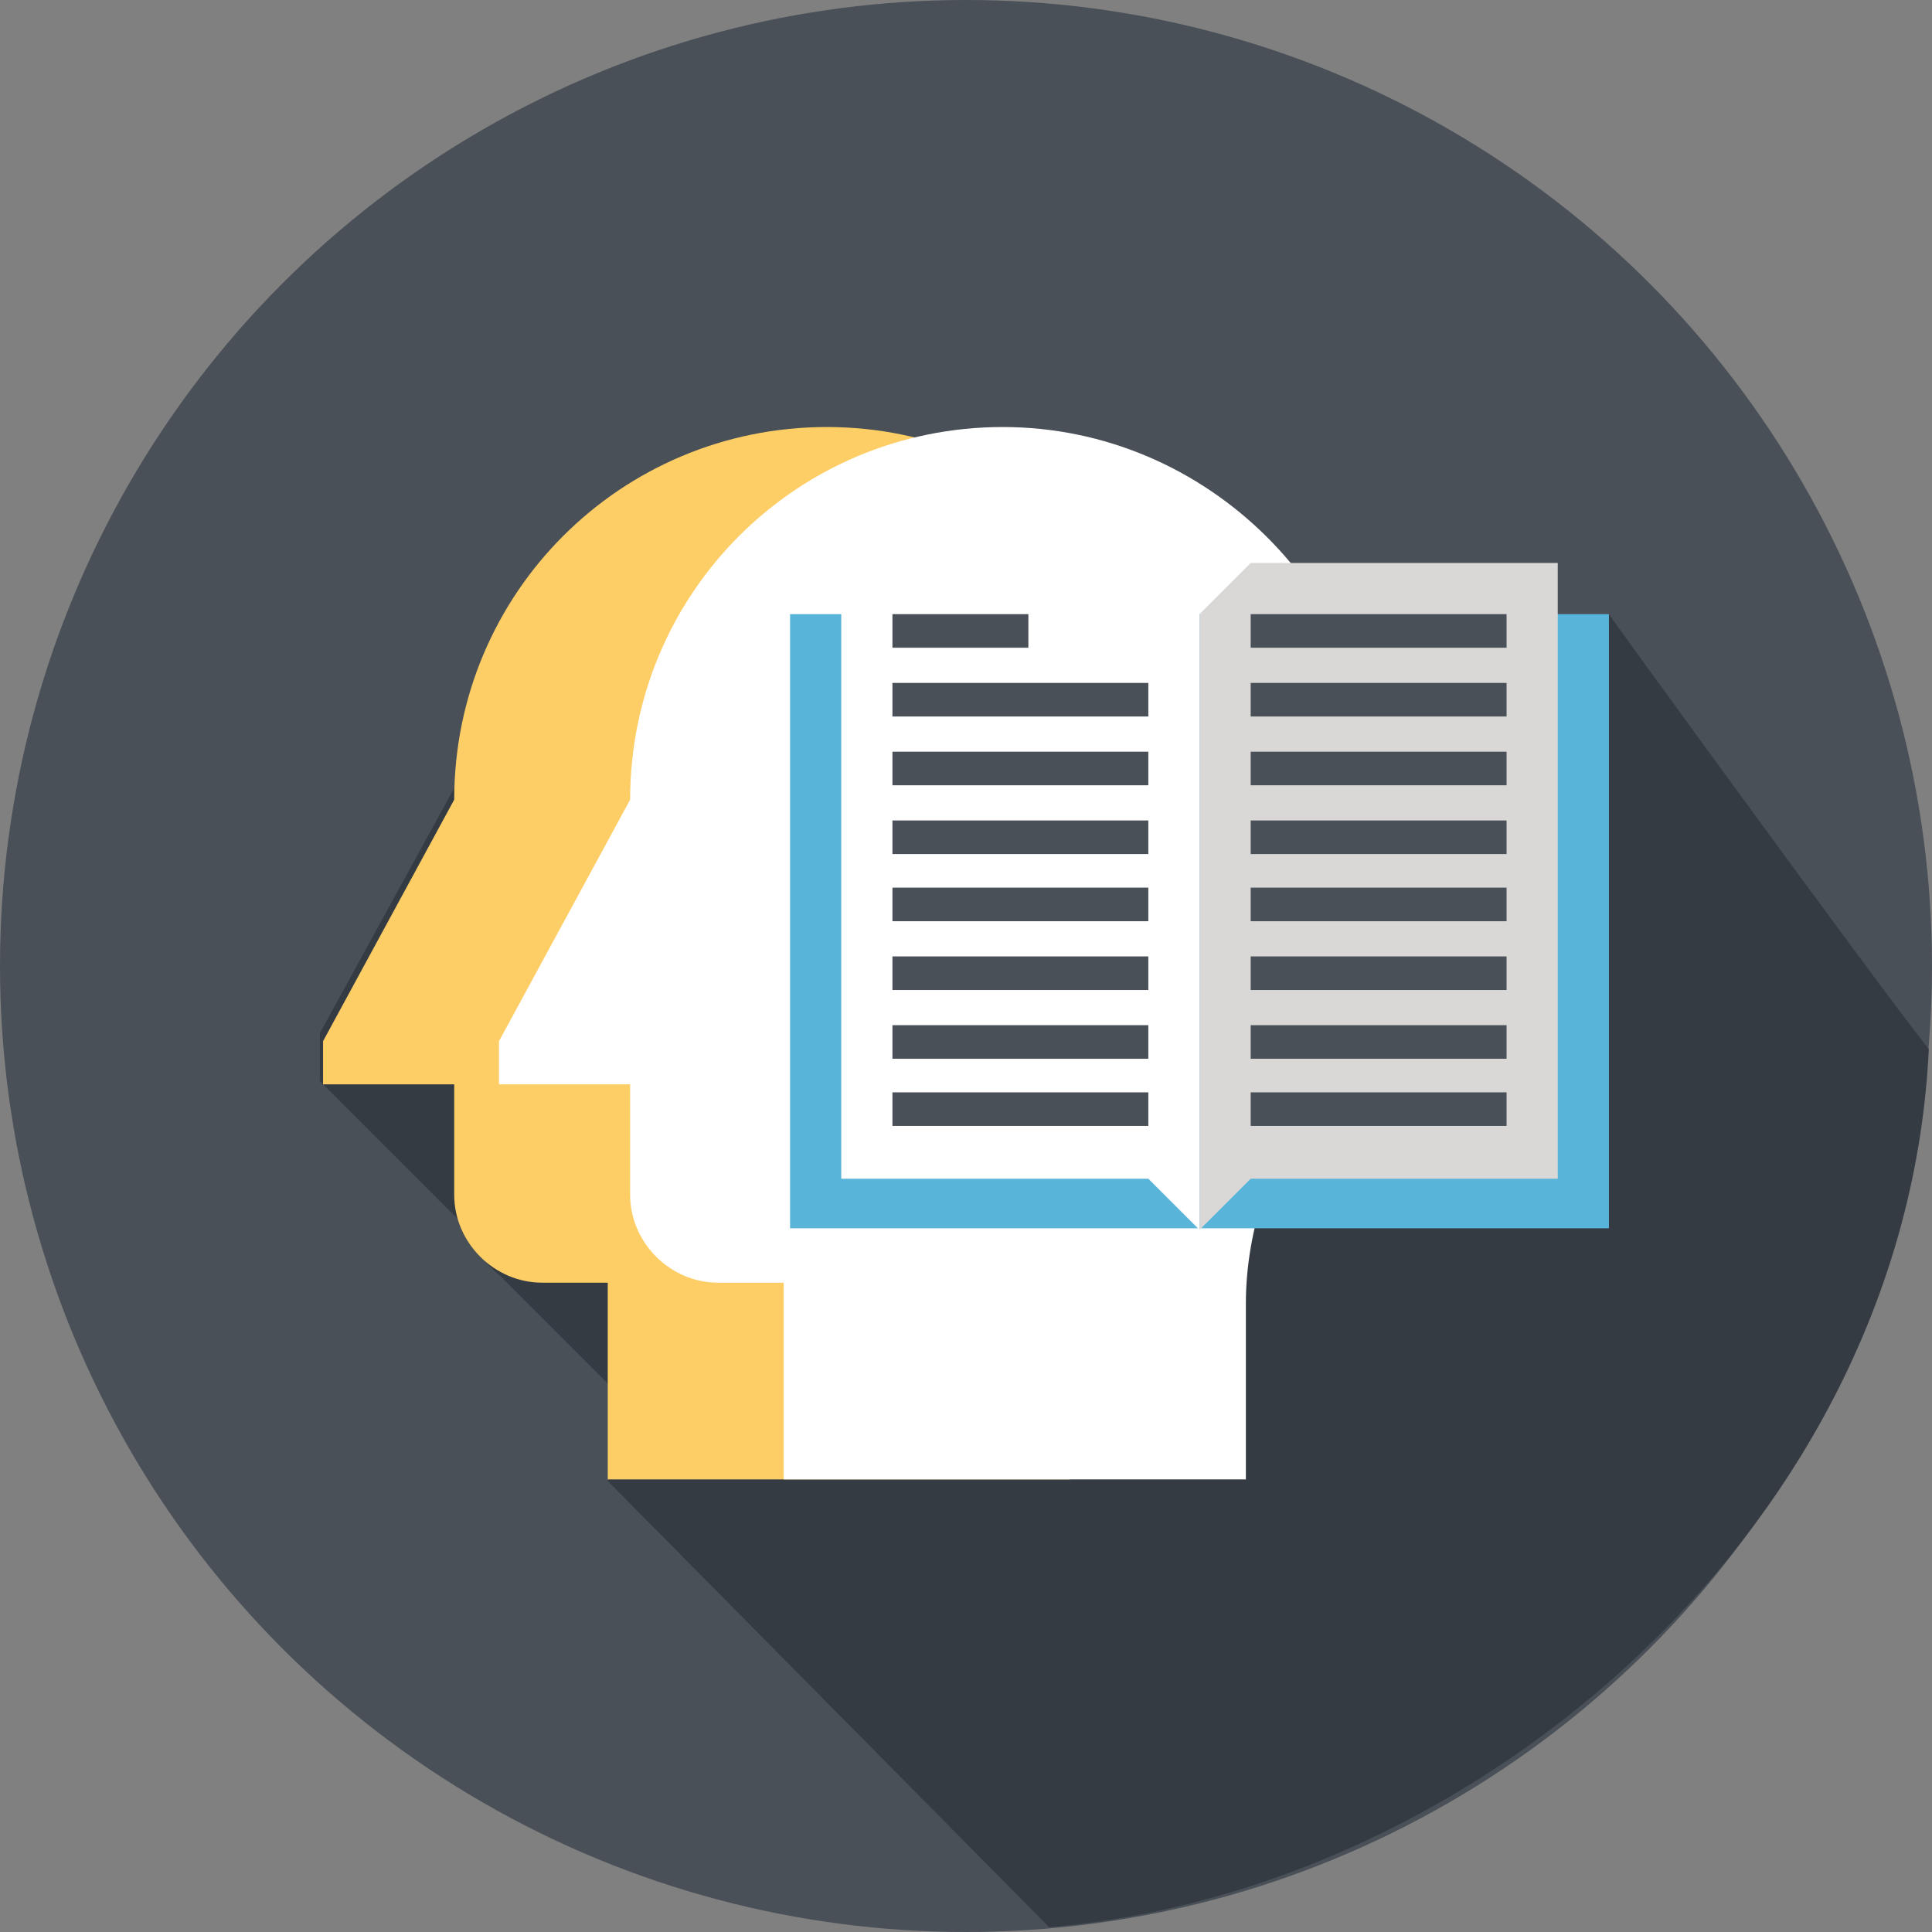
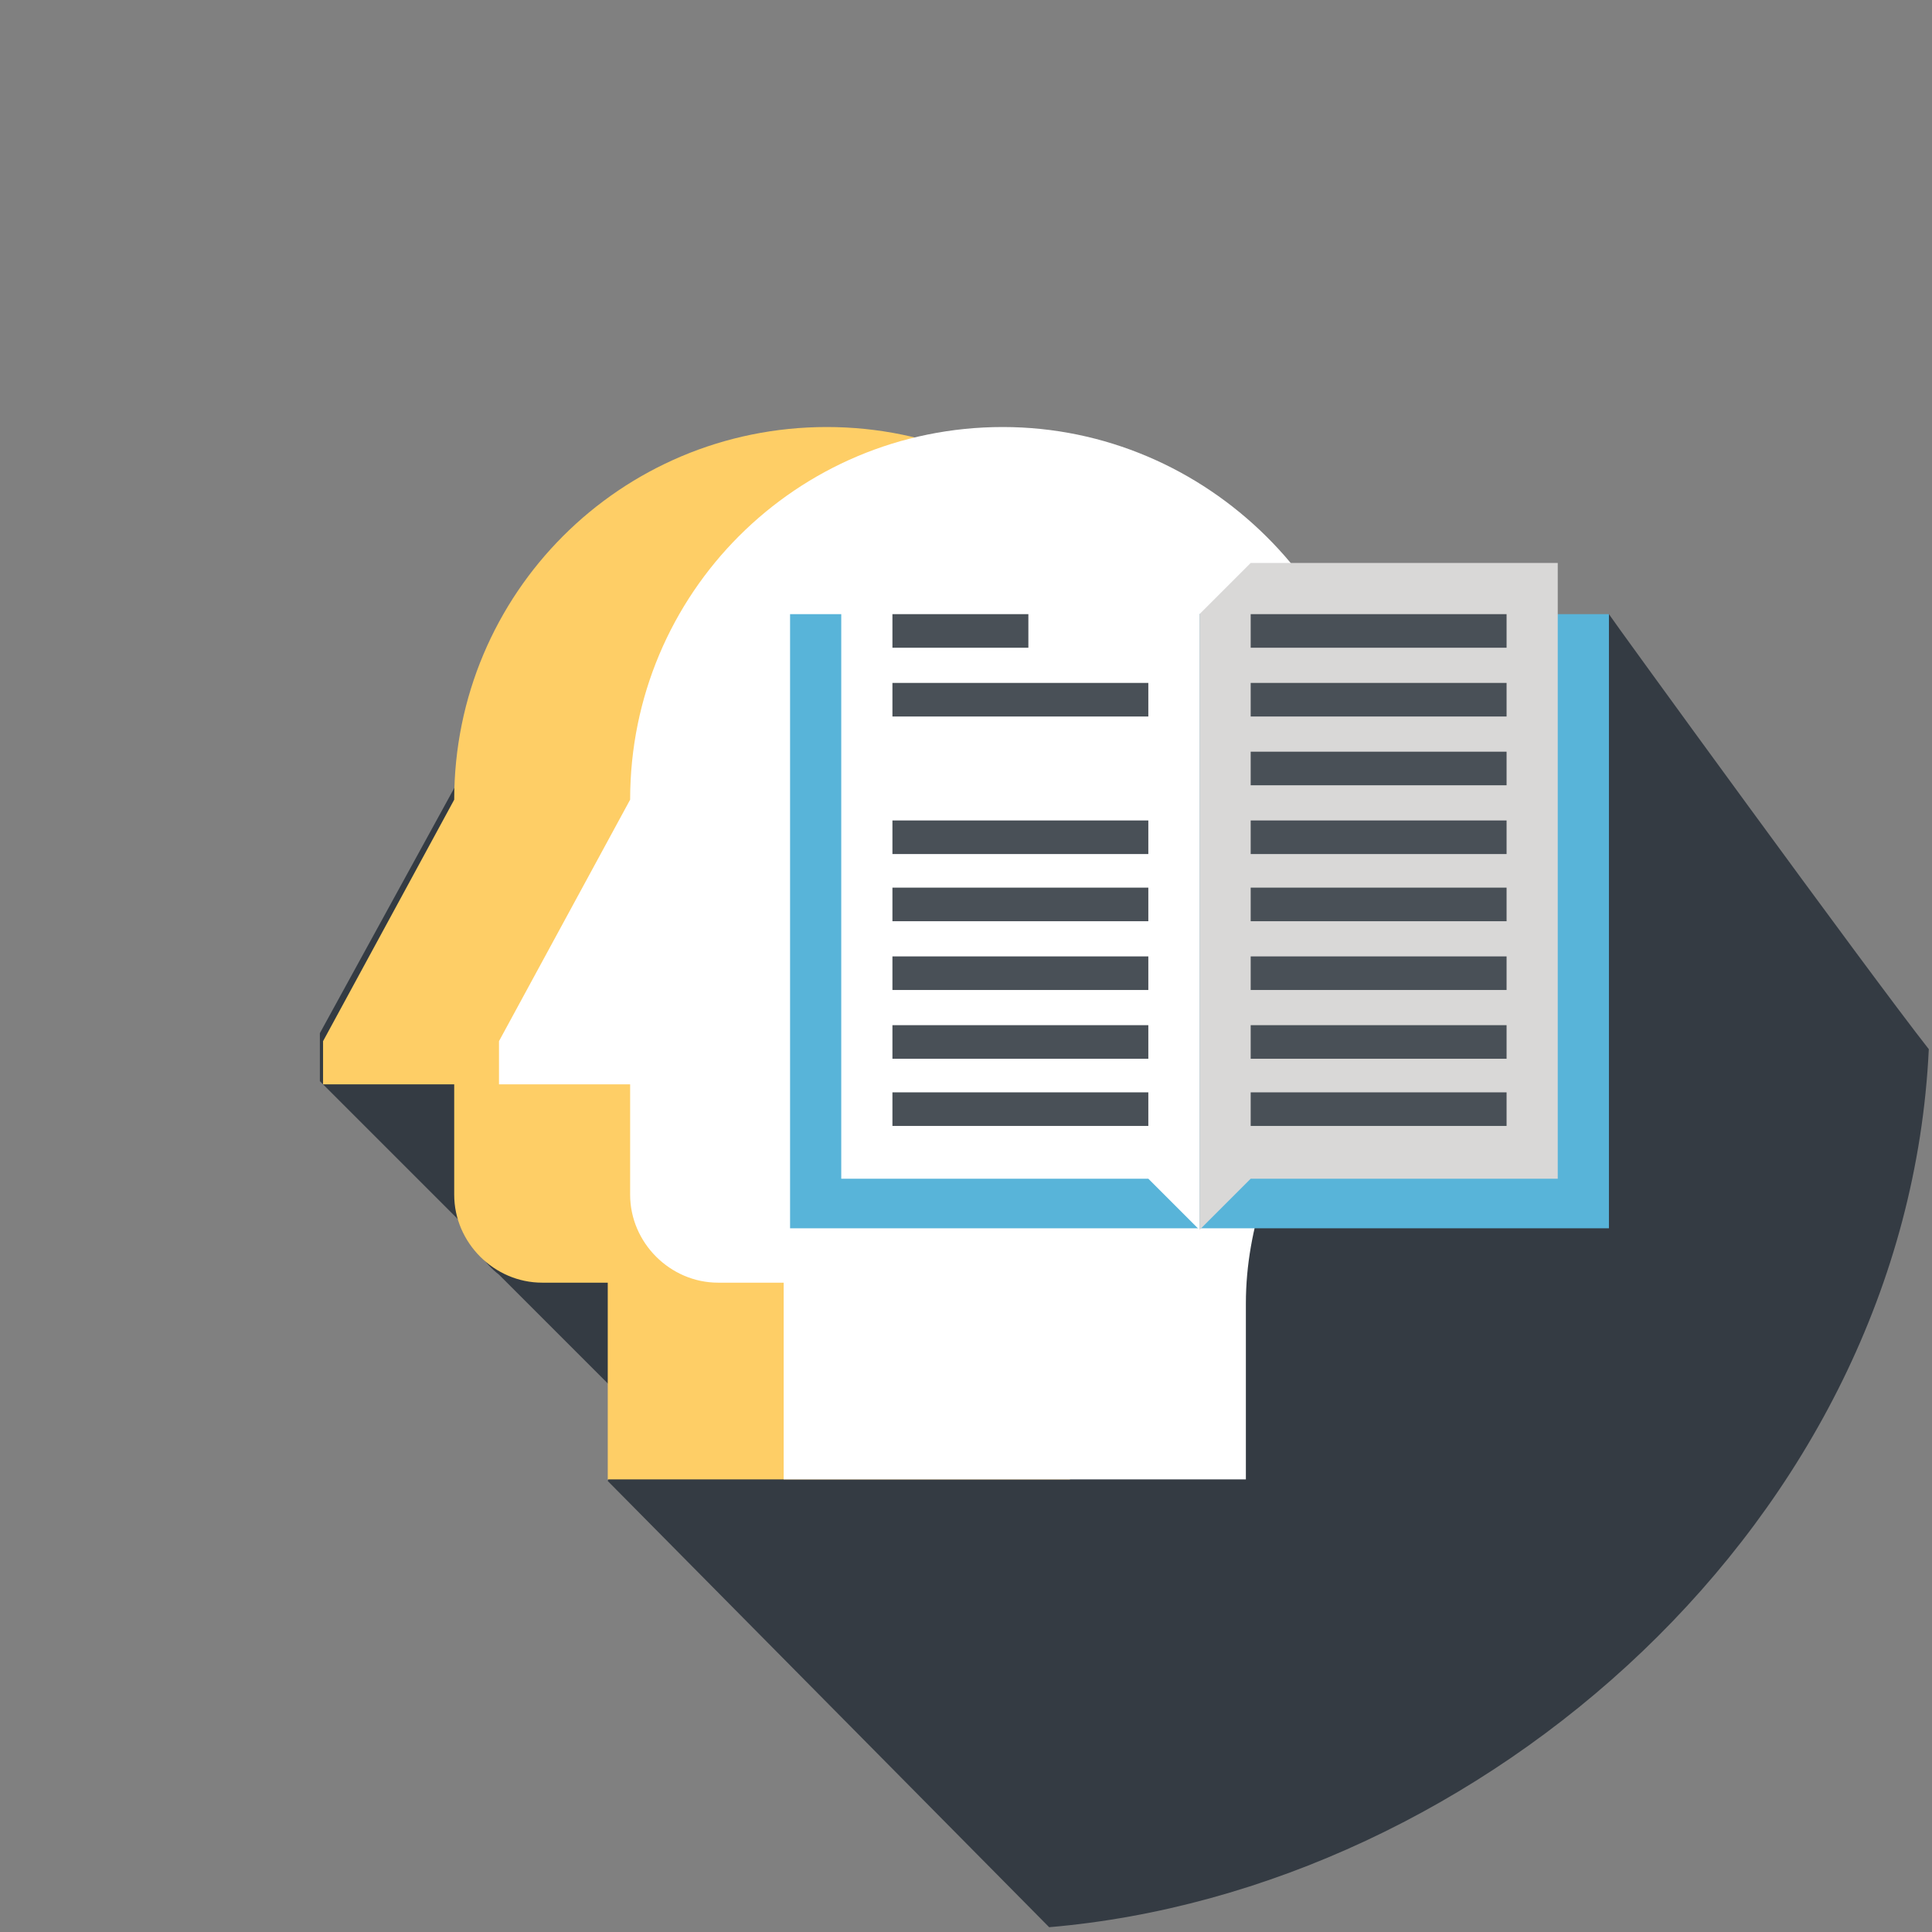
<svg xmlns="http://www.w3.org/2000/svg" version="1.1" x="0px" y="0px" viewBox="0 0 120.8 120.8" style="enable-background:new 0 0 120.8 120.8;" xml:space="preserve">
  <rect x="0" y="0" width="120.8" height="120.8" fill="#808080" stroke="none" />
  <style type="text/css">
	.st0{display:none;}
	.st1{display:inline;fill:#495057;}
	.st2{display:inline;fill:#343B43;}
	.st3{display:inline;}
	.st4{fill:#70C9E9;}
	.st5{fill:#FFFFFF;}
	.st6{fill:#E6E5E5;}
	.st7{fill:#D9D8D7;}
	.st8{fill:#FECE66;}
	.st9{fill:#EA6552;}
	.st10{display:inline;fill:#DD9D51;}
	.st11{display:inline;fill:#FFFFFF;}
	.st12{display:inline;fill:#FECE66;}
	.st13{display:inline;fill:#9696A0;}
	.st14{display:inline;fill:#505064;}
	.st15{display:inline;fill:#2D2D3C;}
	.st16{display:inline;fill:#F5BE64;}
	.st17{fill:#495057;}
	.st18{fill:#58B4D9;}
	.st19{display:inline;fill-rule:evenodd;clip-rule:evenodd;fill:#343B43;}
	.st20{fill:#343B43;}
	.st21{fill-rule:evenodd;clip-rule:evenodd;fill:#FD8369;}
	.st22{fill-rule:evenodd;clip-rule:evenodd;fill:#FFFFFF;}
	.st23{fill-rule:evenodd;clip-rule:evenodd;fill:#343B43;}
	.st24{fill:#CCCBCA;}
	.st25{fill:#FD8369;}
	.st26{fill:#F2F2F2;}
	.st27{fill:#E24F3B;}
</style>
  <g id="LIBRARY" class="st0">
    <path class="st1" d="M1592,382.9c-33.7,0-60.9-27.3-60.9-60.9c0-33.7,27.3-60.9,60.9-60.9c33.6,0,60.9,27.3,60.9,60.9   C1652.9,355.6,1625.7,382.9,1592,382.9" />
    <path class="st2" d="M1596.5,382.7c30.9-2.2,55.4-27.5,56.4-58.7l-27.8-27.8h-28.8c-2.4,0-4.3,1.9-4.3,4.3c0-2.4-1.9-4.3-4.3-4.3   H1559v4.3c-1.1,0-2.2,0.4-3,1.3c-0.8,0.8-1.3,1.9-1.3,3v34.3c0,1.1,0.4,2.2,1.3,3L1596.5,382.7" />
    <g class="st3">
      <path class="st4" d="M1559,300.5c-1.1,0-2.2,0.4-3,1.3c-0.8,0.8-1.3,1.9-1.3,3v34.3c0,1.1,0.4,2.2,1.3,3c0.8,0.8,1.9,1.3,3,1.3    h28.8c0,2.4,1.9,4.3,4.3,4.3c2.4,0,4.3-1.9,4.3-4.3h28.8c1.1,0,2.2-0.4,3-1.3c0.8-0.8,1.3-1.9,1.3-3v-34.3c0-1.1-0.4-2.2-1.3-3    c-0.8-0.8-1.9-1.3-3-1.3H1559z" />
      <g>
        <path class="st5" d="M1587.7,296.2H1559v42.9h28.8c2.4,0,4.3,1.9,4.3,4.3v-42.9C1592,298.1,1590.1,296.2,1587.7,296.2z" />
        <path class="st5" d="M1596.3,296.2h28.8v42.9h-28.8c-2.4,0-4.3,1.9-4.3,4.3v-42.9C1592,298.1,1593.9,296.2,1596.3,296.2z" />
        <path class="st6" d="M1587.7,296.2v42.9c2.4,0,4.3,1.9,4.3,4.3v-42.9C1592,298.1,1590.1,296.2,1587.7,296.2z" />
      </g>
      <g>
        <g>
          <rect x="1563.3" y="312.6" class="st7" width="20.2" height="2" />
          <rect x="1563.3" y="316.6" class="st7" width="20.2" height="2" />
          <rect x="1563.3" y="320.7" class="st7" width="20.2" height="2" />
          <rect x="1563.3" y="324.7" class="st7" width="20.2" height="2" />
          <rect x="1563.3" y="328.8" class="st7" width="20.2" height="2" />
          <rect x="1563.3" y="332.8" class="st7" width="20.2" height="2" />
        </g>
        <g>
          <rect x="1600.6" y="300.5" class="st7" width="20.2" height="2" />
-           <rect x="1600.6" y="304.5" class="st7" width="20.2" height="2" />
          <rect x="1600.6" y="308.6" class="st7" width="20.2" height="2" />
          <rect x="1600.6" y="312.6" class="st7" width="20.2" height="2" />
          <rect x="1600.6" y="316.6" class="st7" width="20.2" height="2" />
          <rect x="1600.6" y="320.7" class="st7" width="20.2" height="2" />
          <rect x="1600.6" y="324.7" class="st7" width="20.2" height="2" />
          <rect x="1600.6" y="328.8" class="st7" width="20.2" height="2" />
          <rect x="1600.6" y="332.8" class="st7" width="20.2" height="2" />
        </g>
        <rect x="1563.3" y="300.5" class="st8" width="20.2" height="10.1" />
        <polygon class="st9" points="1596.6,296.2 1596.6,336.8 1596.6,336.8 1599.4,334.8 1602.2,336.8 1602.2,296.2    " />
      </g>
    </g>
  </g>
  <g id="MAJOR_PROJECTS" class="st0">
    <path class="st1" d="M1343.2,381.2c-33.1,0-59.9-26.8-59.9-59.9c0-33.1,26.8-59.9,59.9-59.9c33.1,0,59.9,26.8,59.9,59.9   C1403.1,354.4,1376.3,381.2,1343.2,381.2z" />
    <path class="st2" d="M1403.1,322l-27.3-27.3l-34,1.5l-35.4,7.2l38.8,38.8l-2,7.8l25.4,25.4C1388.8,366,1402.8,345.7,1403.1,322z" />
    <path class="st10" d="M1378.9,331L1378.9,331c-0.3-1.1-1.2-2-2.4-2.2l0,0l-3.6-0.8l0,0c-0.8-0.1-1.5-0.7-1.8-1.4l-4.4-11.1   c-0.2-0.3-0.2-0.7-0.2-1.1c0-1.2,0.8-2.2,1.9-2.6v0l0,0c-3.4,0.7-8.1,1.1-14.4,1.1c-3.2,0-6.4-0.1-9.4-0.3h0c1,0.1,3.9,2.9,7,7.8   c3.1,5,4,8,4,8v0c0.1,0.2,0.1,0.3,0.1,0.5c0,0.7-0.4,1.2-0.9,1.5l-11.1,5.6l0,0c-1.1,0.5-1.9,1.7-1.9,3v7.8c0,2.4,1.9,4.3,4.3,4.3   h28.4c1.6,0,3-0.9,3.7-2.2l0,0c0,0,0,0,0-0.1c0,0,0,0,0,0c1-1.7,1.9-5.3,1.9-9.9C1380,334.8,1378.9,331,1378.9,331z" />
    <path class="st11" d="M1330.3,292.4c-5.2,1.4-9,5-9,9.2c0,4.2,3.7,7.9,9,9.2V292.4z" />
    <path class="st12" d="M1353.9,290.4c-6.4,0-12.5,0.4-17.9,1.1v20.3c5.4,0.7,11.5,1.1,17.9,1.1c23.2,0,23.8-5,23.8-11.2   C1377.7,295.5,1377.1,290.4,1353.9,290.4z" />
    <rect x="1330.3" y="292.4" class="st13" width="1.5" height="18.4" />
    <path class="st14" d="M1336,291.8c-1.3,0.1-2.5,0.2-3.7,0.4v19.1c1.2,0.1,2.5,0.2,3.7,0.3V291.8z" />
    <path class="st2" d="M1361.5,296.3c0.5,0.2,0.7,0.8,0.5,1.3l-3.5,7.1c-0.2,0.5-0.8,0.7-1.3,0.5l0,0c-0.5-0.2-0.7-0.8-0.5-1.3   l3.5-7.1C1360.4,296.3,1361,296.1,1361.5,296.3L1361.5,296.3z" />
    <path class="st2" d="M1367.5,296.3c0.5,0.2,0.7,0.8,0.5,1.3l-3.5,7.1c-0.2,0.5-0.8,0.7-1.3,0.5l0,0c-0.5-0.2-0.7-0.8-0.5-1.3   l3.5-7.1C1366.4,296.3,1367,296.1,1367.5,296.3L1367.5,296.3z" />
    <rect x="1306.4" y="299.9" class="st11" width="13.1" height="3.6" />
    <polygon class="st11" points="1306.4,303.4 1304.9,301.7 1306.4,299.9  " />
    <path class="st12" d="M1345.9,351.5h28.8c1.6,0,3-0.9,3.8-2.2l0,0c0,0,0,0,0-0.1c0,0,0,0,0,0c1-1.8,1.9-5.4,1.9-10.1   c0-0.6,0-1.1-0.1-1.6h-5.5c-0.7,0-1.4,0.4-1.7,1.1l0,0l0,0l-1.5,3.3c0,0.1-0.1,0.2-0.1,0.3c-0.5,0.9-1.4,1.4-2.4,1.4h-27.5v3.5   C1341.6,349.6,1343.5,351.5,1345.9,351.5z" />
    <rect x="1319.5" y="298.6" class="st13" width="2.6" height="6.2" />
    <polyline class="st15" points="1332.3,310.5 1331.8,310.5 1331.8,292.9 1332.3,292.9  " />
    <path class="st16" d="M1344.5,338.1c12.7-0.1,23.9-3.2,31.3-7.9C1363.1,330.3,1351.8,333.3,1344.5,338.1z" />
  </g>
  <g id="HAVE_YOUR_SAY" class="st0">
    <path class="st1" d="M1091,261.6c33.3,0,60.4,27,60.4,60.4s-27,60.4-60.4,60.4" />
    <path class="st1" d="M1091,382.3c-33.3,0-60.4-27-60.4-60.4s27-60.4,60.4-60.4" />
    <path class="st2" d="M1150.3,333.1l-40.1-40.1l-0.4,0.4l-3.2-3.2l-2.6-1.5l-0.9,1.5l-3.3-3.3l-2.9-0.8l-0.8,2.9l1,1l0.5,0.5h0l1,1   l0,0l0,0l0.5,0.5l0,0l0,0l0.5,0.5l0.5,0.5l0,0h0l0.5,0.5l0,0h0l0.3,0.3c-0.1-0.1-0.2-0.1-0.3-0.2l-4.7-4.7l-1.5-1.5v0l0,0l-2.1-2.1   h-3v3l1,1l0.5,0.5v0h0l1,1l0,0h0l0.5,0.5v0h0l0,0c-0.5,0-1.1-0.1-1.6-0.1c-0.2,0-0.3,0-0.5,0l-3.4-3.4v0l-2.1-2.1l-2.9,0.8l0.8,2.9   l1,1v0l0.5,0.5v0h0l0.9,0.9c-1,0.2-1.9,0.5-2.8,0.9l-2.5-2.5l0,0l-2.1-2.1l-2.6,1.5l1.5,2.6l1,1v0l0.5,0.5v0h0l0.5,0.5l0.2,0.2   c-1.1,0.7-2.1,1.4-3,2.2l-4.3-4.3l-2.1,2.1l4.3,4.3c-0.8,0.9-1.5,1.9-2.2,3l-2.2-2.2l-2.6-1.5l-1.5,2.6l1,1l0,0l0.5,0.5v0l1,1v0h0   l0.5,0.5v0h0l0.5,0.5l0.5,0.5l0,0l0,0l0.5,0.5c-0.4,0.9-0.7,1.9-0.9,2.8l-2.5-2.5l-2.9-0.8l-0.8,2.9l1,1l0.5,0.5l0,0l1,1l0,0h0   l0.5,0.5v0h0l0.5,0.5l0.5,0.5l0,0h0l0.5,0.5l0,0h0l0.5,0.5h0l0.3,0.3c0,0.2,0,0.3,0,0.5c0,0.5,0,1.1,0.1,1.6l-3.1-3.1l-3,0l0,3l1,1   l0.5,0.5l1,1l0.5,0.5l1,1v0h0l0.5,0.5v0h0l1,1v0h0l0.5,0.5v0h0l0.5,0.5v0h0l0.5,0.5l0,0l0,0l0.5,0.5v0h0l0.5,0.5v0h0l0.5,0.5l0,0   l0,0l0.2,0.2c1.5,2.6,3.2,4.7,4.6,6.1c3.8,3.8,4.4,6.5,4.5,9.1h-1.5v3l1,1v0l0,0l0.5,0.5v1.5h-1.5v3l1,1v0l0,0l0.5,0.5v1.5   c0,0,15.9,15.8,27.9,27.7C1129.7,373.4,1146.1,355.4,1150.3,333.1z" />
    <g class="st3">
      <g>
        <path class="st17" d="M1095,358.2h-8.1c-1.1,0-2-0.9-2-2v-4h12.1v4C1097,357.3,1096.1,358.2,1095,358.2z" />
-         <rect x="1080.4" y="341.6" class="st9" width="21.1" height="10.6" />
        <path class="st5" d="M1091,291.7c-12.5,0-22.6,10.1-22.6,22.6c0,7.5,4.5,13.6,7.5,16.6c4.5,4.5,4.5,7.5,4.5,10.6h21.1     c0-3,0-6,4.5-10.6c3-3,7.5-9.1,7.5-16.6C1113.6,301.9,1103.5,291.7,1091,291.7z" />
        <g>
          <rect x="1078.9" y="340" class="st17" width="24.2" height="3" />
          <rect x="1078.9" y="346.1" class="st17" width="24.2" height="3" />
        </g>
      </g>
      <g>
        <rect x="1089.4" y="285.7" class="st5" width="3" height="3" />
        <rect x="1096.5" y="286.6" transform="matrix(0.259 -0.966 0.966 0.259 535.481 1274.144)" class="st5" width="3" height="3" />
        <rect x="1103" y="289.4" transform="matrix(0.5 -0.866 0.866 0.5 300.469 1102.082)" class="st5" width="3" height="3" />
        <rect x="1108.7" y="293.7" transform="matrix(0.707 -0.707 0.707 0.707 116.438 871.463)" class="st5" width="3" height="3" />
        <rect x="1113" y="299.3" transform="matrix(0.866 -0.5 0.5 0.866 -1.049 597.696)" class="st5" width="3" height="3" />
        <rect x="1115.7" y="305.8" transform="matrix(0.966 -0.259 0.259 0.966 -41.483 299.627)" class="st5" width="3" height="3" />
        <rect x="1116.6" y="312.9" class="st5" width="3" height="3" />
        <rect x="1082.4" y="286.6" transform="matrix(0.966 -0.259 0.259 0.966 -37.643 290.32)" class="st5" width="3" height="3" />
        <rect x="1075.9" y="289.3" transform="matrix(0.866 -0.5 0.5 0.866 -1.113 577.559)" class="st5" width="3" height="3" />
        <rect x="1070.2" y="293.7" transform="matrix(0.707 -0.707 0.707 0.707 105.186 844.293)" class="st5" width="3" height="3" />
        <rect x="1065.9" y="299.3" transform="matrix(0.499 -0.866 0.866 0.499 273.665 1075.285)" class="st5" width="3" height="3" />
        <rect x="1063.2" y="305.8" transform="matrix(0.258 -0.966 0.966 0.258 492.95 1256.655)" class="st5" width="3" height="3" />
        <rect x="1062.3" y="312.9" class="st5" width="3" height="3" />
      </g>
      <g>
        <circle class="st18" cx="1091" cy="314.4" r="16.6" />
        <circle class="st17" cx="1091" cy="314.4" r="7.5" />
        <circle class="st5" cx="1086.4" cy="309.9" r="4.5" />
        <circle class="st5" cx="1086.4" cy="318.9" r="1.5" />
      </g>
    </g>
  </g>
  <g id="PAY_ONLINE" class="st0">
    <path class="st1" d="M871.6,260.5c33.5,0,60.7,27.2,60.7,60.7s-27.2,60.7-60.7,60.7s-60.7-27.2-60.7-60.7S838.1,260.5,871.6,260.5" />
-     <path class="st19" d="M889.7,287.7C889.6,287.7,889.6,287.7,889.7,287.7l-0.7-0.7c0,0,0,0,0,0c-0.8-0.7-1.9-1.1-3.1-1.1h-28.6   c-2.7,0-4.9,2.2-4.9,4.9v60.7c0,1.3,0.5,2.5,1.3,3.4l0.2,0.2l26.2,26.2c26.7-3.8,47.8-24.9,51.6-51.5L889.7,287.7z" />
+     <path class="st19" d="M889.7,287.7C889.6,287.7,889.6,287.7,889.7,287.7l-0.7-0.7c0,0,0,0,0,0c-0.8-0.7-1.9-1.1-3.1-1.1h-28.6   c-2.7,0-4.9,2.2-4.9,4.9v60.7c0,1.3,0.5,2.5,1.3,3.4l0.2,0.2l26.2,26.2L889.7,287.7z" />
    <g class="st3">
      <g>
        <path class="st4" d="M885.9,285.9h-28.5c-2.7,0-4.9,2.2-4.9,4.9v60.7c0,2.7,2.2,4.9,4.9,4.9h28.5c2.7,0,4.9-2.2,4.9-4.9v-60.7     C890.8,288.1,888.6,285.9,885.9,285.9z" />
        <rect x="855.2" y="296.6" class="st5" width="32.8" height="49.2" />
        <path class="st17" d="M868.6,352.7c-0.7,0-1.3-0.6-1.3-1.3v-0.4c0-0.7,0.6-1.3,1.3-1.3h6.1c0.7,0,1.3,0.6,1.3,1.3v0.4     c0,0.7-0.6,1.3-1.3,1.3H868.6z" />
        <path class="st17" d="M872.8,291.3c0,0.7-0.6,1.2-1.2,1.2s-1.2-0.5-1.2-1.2c0-0.7,0.6-1.2,1.2-1.2S872.8,290.6,872.8,291.3z" />
        <path class="st20" d="M872.1,291.3c0,0.3-0.2,0.5-0.5,0.5c-0.3,0-0.5-0.2-0.5-0.5c0-0.3,0.2-0.5,0.5-0.5     C871.9,290.8,872.1,291,872.1,291.3z" />
      </g>
      <g>
        <path class="st21" d="M900.5,307.3c0.5,0,1,0.2,1.4,0.6c0.4,0.4,0.6,0.9,0.6,1.4l0,23.7c0,0.5-0.2,1.1-0.6,1.4     c-0.4,0.4-0.9,0.6-1.4,0.6h-37.6c-0.5,0-1-0.2-1.4-0.6c-0.4-0.4-0.6-0.9-0.6-1.4l0-23.7c0-0.5,0.2-1,0.6-1.4     c0.4-0.4,0.9-0.6,1.4-0.6H900.5z" />
        <g>
          <rect x="866" y="329.8" class="st22" width="6.5" height="1.2" />
          <rect x="874.3" y="329.8" class="st22" width="6.5" height="1.2" />
          <rect x="882.5" y="329.8" class="st22" width="6.5" height="1.2" />
          <rect x="890.8" y="329.8" class="st22" width="6.5" height="1.2" />
        </g>
        <rect x="866" y="321.3" class="st22" width="14.8" height="4.4" />
        <rect x="860.8" y="311.4" class="st23" width="41.7" height="5.9" />
        <path class="st22" d="M893,323.5c0,1.8-1.5,3.2-3.2,3.2c-1.8,0-3.2-1.5-3.2-3.2c0-1.8,1.5-3.2,3.2-3.2     C891.5,320.3,893,321.7,893,323.5z" />
        <path class="st23" d="M897.3,323.5c0,1.8-1.5,3.2-3.2,3.2c-1.8,0-3.2-1.5-3.2-3.2c0-1.8,1.5-3.2,3.2-3.2     C895.9,320.3,897.3,321.7,897.3,323.5z" />
      </g>
    </g>
  </g>
  <g id="ONLINE_BOOKING" class="st0">
    <path class="st1" d="M640.9,261c33.3,0,60.4,27,60.4,60.4c0,33.3-27,60.4-60.4,60.4" />
    <path class="st1" d="M640.9,381.7c-33.3,0-60.4-27-60.4-60.4c0-33.3,27-60.4,60.4-60.4" />
    <path class="st2" d="M641.7,381.7c31.2-0.4,56.7-24.4,59.4-55L673.4,299c-0.5-0.5-1.1-0.7-1.7-0.7h-61.5c-0.6,0-1.2,0.2-1.7,0.7   c-0.5,0.5-0.7,1.1-0.7,1.7v38.7h24.8v0h-30.5v1.2c0,1,0.4,2,1.1,2.7c0,0,0,0,0,0c0,0,0,0,0,0L641.7,381.7" />
    <g class="st3">
      <path class="st20" d="M607.8,339.3v-38.7c0-0.6,0.2-1.2,0.7-1.7c0.5-0.5,1.1-0.7,1.7-0.7h61.5c0.6,0,1.2,0.2,1.7,0.7    c0.5,0.5,0.7,1.1,0.7,1.7v38.7H607.8z" />
      <path class="st5" d="M679.8,340.5c0,1-0.4,2-1.1,2.8c-0.8,0.8-1.8,1.1-2.8,1.1H606c-1,0-2-0.4-2.8-1.1c-0.8-0.8-1.1-1.8-1.1-2.8    v-1.2h77.7V340.5z" />
      <path class="st24" d="M649.3,339.7c0,0.4-0.1,0.7-0.4,1c-0.3,0.3-0.7,0.4-1,0.4h-13.7c-0.4,0-0.7-0.1-1-0.4    c-0.3-0.3-0.4-0.7-0.4-1v-0.4h16.6V339.7z" />
      <rect x="612.1" y="302.6" class="st5" width="57.6" height="32.4" />
      <rect x="614.8" y="305.3" class="st4" width="52.2" height="27" />
    </g>
    <g class="st3">
      <g>
        <path class="st5" d="M647.9,309.7h1.4v18.1h-1.4v1.4H627c-1.5,0-2.8-1.2-2.8-2.8v-15.3c0-1.5,1.2-2.8,2.8-2.8h20.9V309.7z" />
        <path class="st25" d="M657.7,311.1v4.2c-1.9,0-3.5,1.6-3.5,3.5c0,1.9,1.6,3.5,3.5,3.5v4.2c0,1.5-1.2,2.8-2.8,2.8h-5.6v-20.9h5.6     C656.4,308.3,657.7,309.6,657.7,311.1z" />
        <g>
          <rect x="647.9" y="326.5" class="st17" width="1.4" height="1.4" />
          <rect x="647.9" y="323.7" class="st17" width="1.4" height="1.4" />
          <rect x="647.9" y="320.9" class="st17" width="1.4" height="1.4" />
          <rect x="647.9" y="318.1" class="st17" width="1.4" height="1.4" />
          <rect x="647.9" y="315.3" class="st17" width="1.4" height="1.4" />
          <rect x="647.9" y="312.5" class="st17" width="1.4" height="1.4" />
          <rect x="647.9" y="309.7" class="st17" width="1.4" height="1.4" />
        </g>
        <g>
          <rect x="636.7" y="318.1" class="st17" width="9.8" height="1.4" />
          <rect x="628.4" y="323.7" class="st17" width="18.1" height="1.4" />
          <rect x="628.4" y="320.9" class="st17" width="18.1" height="1.4" />
        </g>
      </g>
    </g>
  </g>
  <g id="REPORT_AN_ISSUE" class="st0">
    <g class="st3">
      <path class="st17" d="M272.6,360.7c0,33.4-27,60.4-60.4,60.4c-33.4,0-60.4-27-60.4-60.4c0-33.4,27-60.4,60.4-60.4    C245.5,300.3,272.6,327.3,272.6,360.7z" />
      <path class="st20" d="M239,333.4c-0.5-0.5-1.1-0.7-1.7-0.7h-3l-27.1,9.9l0,0l-2.5,0.9H187c-0.6,0-1.2,0.2-1.7,0.7    c-0.5,0.5-0.7,1.1-0.7,1.7v1.6h-3c-0.6,0-1.2,0.2-1.7,0.7c-0.5,0.5-0.7,1.1-0.7,1.7v13.9c0,0.6,0.2,1.2,0.7,1.6l9.6,9.6v14.9    c0,1.3,0.5,2.6,1.5,3.6l27.3,27.3c28.4-3,51-25.7,53.7-54.1L239,333.4z" />
      <g>
        <g>
          <path class="st5" d="M189.7,389.9c0,1.3,0.5,2.6,1.5,3.6c1,1,2.3,1.5,3.6,1.5l0,0c1.3,0,2.6-0.5,3.6-1.5c1-1,1.5-2.3,1.5-3.6      V370h-10.1V389.9z" />
          <g>
            <path class="st6" d="M198.2,372c-1.1,0-2,0.9-2,2s0.9,2,2,2h1.6v-4H198.2z" />
            <path class="st6" d="M198.2,378c-1.1,0-2,0.9-2,2c0,1.1,0.9,2,2,2h1.6v-4H198.2z" />
            <path class="st6" d="M198.2,383.9c-1.1,0-2,0.9-2,2c0,1.1,0.9,2,2,2h1.6v-4H198.2z" />
          </g>
          <rect x="199.8" y="372" class="st20" width="1.7" height="4" />
        </g>
        <path class="st5" d="M238.9,350.8v11.9c3.3,0,6-2.7,6-6C244.9,353.5,242.2,350.8,238.9,350.8z" />
        <path class="st20" d="M184.7,366.1h-3c-0.6,0-1.2-0.2-1.7-0.7c-0.5-0.5-0.7-1.1-0.7-1.7v-13.9c0-0.6,0.2-1.2,0.7-1.7     c0.5-0.5,1.1-0.7,1.7-0.7h3V366.1z" />
        <path class="st25" d="M204.8,370H187c-0.6,0-1.2-0.2-1.7-0.7c-0.5-0.5-0.7-1.1-0.7-1.7v-21.8c0-0.6,0.2-1.2,0.7-1.7     c0.5-0.5,1.1-0.7,1.7-0.7h17.8V370z" />
        <path class="st9" d="M204.8,370H187c-0.6,0-1.2-0.2-1.7-0.7c-0.5-0.5-0.7-1.1-0.7-1.7v-10.9h20.1V370z" />
        <polygon class="st5" points="204.8,343.6 204.8,370 234.4,380.9 234.4,332.7    " />
        <polygon class="st26" points="204.8,356.8 204.8,370 234.4,380.9 234.4,356.8    " />
        <path class="st7" d="M239.7,378.6c0,0.6-0.2,1.2-0.7,1.7c-0.5,0.5-1.1,0.7-1.7,0.7h-3v-48.2h3c0.6,0,1.2,0.2,1.7,0.7     c0.5,0.5,0.7,1.1,0.7,1.7V378.6z" />
      </g>
    </g>
  </g>
  <g id="MINUTES">
    <g>
-       <circle class="st17" cx="60.4" cy="60.4" r="60.4" />
      <path class="st20" d="M100.6,38.4c-7.4,4.3-22.6,2.1-29.9,2.1c-2.1,0-41.6-6.6-41.6,7.5l-9.1,16.6v3l9.4,9.4    c0.3,1.1,0.9,2,1.8,2.7c0.2,0.2,8.3,8.3,8.5,8.5L38,92.6l27.6,27.9c27-2.3,53.6-25.4,55-54.9C116.9,60.9,100.7,38.6,100.6,38.4z" />
      <g>
        <path class="st8" d="M51.7,26.7c-12.9,0-23.3,10.4-23.3,23.3l-8.2,15.1v2.7h8.2v6.9c0,3,2.5,5.5,5.5,5.5H38v12.3h6.9h11h11v-11     c0-4.9,1.8-9,3.7-13.4c2.1-5,4.6-10.6,4.6-18.2C75,37.2,64.6,26.7,51.7,26.7z" />
        <path class="st5" d="M62.7,26.7c-12.9,0-23.3,10.4-23.3,23.3l-8.2,15.1v2.7h8.2v6.9c0,3,2.5,5.5,5.5,5.5h4.1v12.3h6.9h11h11v-11     c0-4.9,1.8-9,3.7-13.4c2.1-5,4.6-10.6,4.6-18.2C86,37.2,75.5,26.7,62.7,26.7z" />
      </g>
      <g>
        <g>
          <rect x="49.4" y="38.4" class="st18" width="51.2" height="38.4" />
          <polygon class="st5" points="75,76.9 71.8,73.7 52.6,73.7 52.6,35.2 71.8,35.2 75,38.4     " />
          <polygon class="st7" points="75,76.9 78.2,73.7 97.4,73.7 97.4,35.2 78.2,35.2 75,38.4     " />
          <g>
            <rect x="55.8" y="55.5" class="st17" width="16" height="2.1" />
            <rect x="55.8" y="51.3" class="st17" width="16" height="2.1" />
-             <rect x="55.8" y="47" class="st17" width="16" height="2.1" />
            <rect x="55.8" y="42.7" class="st17" width="16" height="2.1" />
            <rect x="55.8" y="59.8" class="st17" width="16" height="2.1" />
            <rect x="55.8" y="64.1" class="st17" width="16" height="2.1" />
            <rect x="55.8" y="68.3" class="st17" width="16" height="2.1" />
            <rect x="55.8" y="38.4" class="st17" width="8.5" height="2.1" />
          </g>
          <g>
            <rect x="78.2" y="55.5" class="st17" width="16" height="2.1" />
            <rect x="78.2" y="51.3" class="st17" width="16" height="2.1" />
            <rect x="78.2" y="47" class="st17" width="16" height="2.1" />
            <rect x="78.2" y="42.7" class="st17" width="16" height="2.1" />
            <rect x="78.2" y="59.8" class="st17" width="16" height="2.1" />
            <rect x="78.2" y="64.1" class="st17" width="16" height="2.1" />
            <rect x="78.2" y="68.3" class="st17" width="16" height="2.1" />
            <rect x="78.2" y="38.4" class="st17" width="16" height="2.1" />
          </g>
        </g>
      </g>
    </g>
  </g>
  <g id="FORMS__x26__PERMITS" class="st0">
    <g class="st3">
      <circle class="st17" cx="-299.8" cy="138.1" r="63.2" />
      <path class="st20" d="M-263.5,102.3c-1.2-1.3-2.8-2.1-4.7-2.1h-6.3H-325c-3.5,0-6.3,2.8-6.3,6.3V165h-6.3v4.7    c0,1.9,0.8,3.5,2.1,4.7c0.1,0.1,15,15,26.2,26.2c3.1,0.5,6.4,0.7,9.6,0.7c34.9,0,63.2-28.3,63.2-63.2c0-3.3-0.2-6.5-0.7-9.6    C-247.9,117.9-263.4,102.4-263.5,102.3z" />
      <g>
        <g>
          <g>
-             <path class="st24" d="M-274.5,100.2h8.6c2.2,0,4,1.8,4,4v7.1h-12.6V100.2z" />
            <path class="st5" d="M-331.4,106.5v69.5h50.6c3.5,0,6.3-2.8,6.3-6.3v-63.2c0-3.5,2.8-6.3,6.3-6.3H-325       C-328.5,100.2-331.4,103-331.4,106.5z" />
            <path class="st24" d="M-287.1,169.7V165h-50.6v4.7c0,3.5,2.8,6.3,6.3,6.3h50.6C-284.3,176.1-287.1,173.2-287.1,169.7z" />
          </g>
          <g>
            <g>
              <rect x="-326.6" y="108.1" class="st17" width="3.2" height="3.2" />
              <rect x="-320.3" y="108.1" class="st17" width="3.2" height="3.2" />
              <rect x="-314" y="108.1" class="st17" width="3.2" height="3.2" />
            </g>
            <g>
              <rect x="-326.6" y="114.4" class="st17" width="47.4" height="3.2" />
              <rect x="-326.6" y="120.8" class="st17" width="47.4" height="3.2" />
              <rect x="-326.6" y="127.1" class="st17" width="47.4" height="3.2" />
              <rect x="-326.6" y="133.4" class="st17" width="47.4" height="3.2" />
            </g>
            <rect x="-326.6" y="139.7" class="st18" width="47.4" height="22.1" />
          </g>
        </g>
        <g>
          <polygon class="st8" points="-261.8,120.8 -265,114.4 -268.2,120.8 -268.2,176.1 -261.8,176.1     " />
          <polygon class="st27" points="-265,114.4 -268.2,120.8 -261.8,120.8     " />
          <rect x="-268.2" y="168.2" class="st17" width="6.3" height="3.2" />
        </g>
      </g>
    </g>
  </g>
</svg>